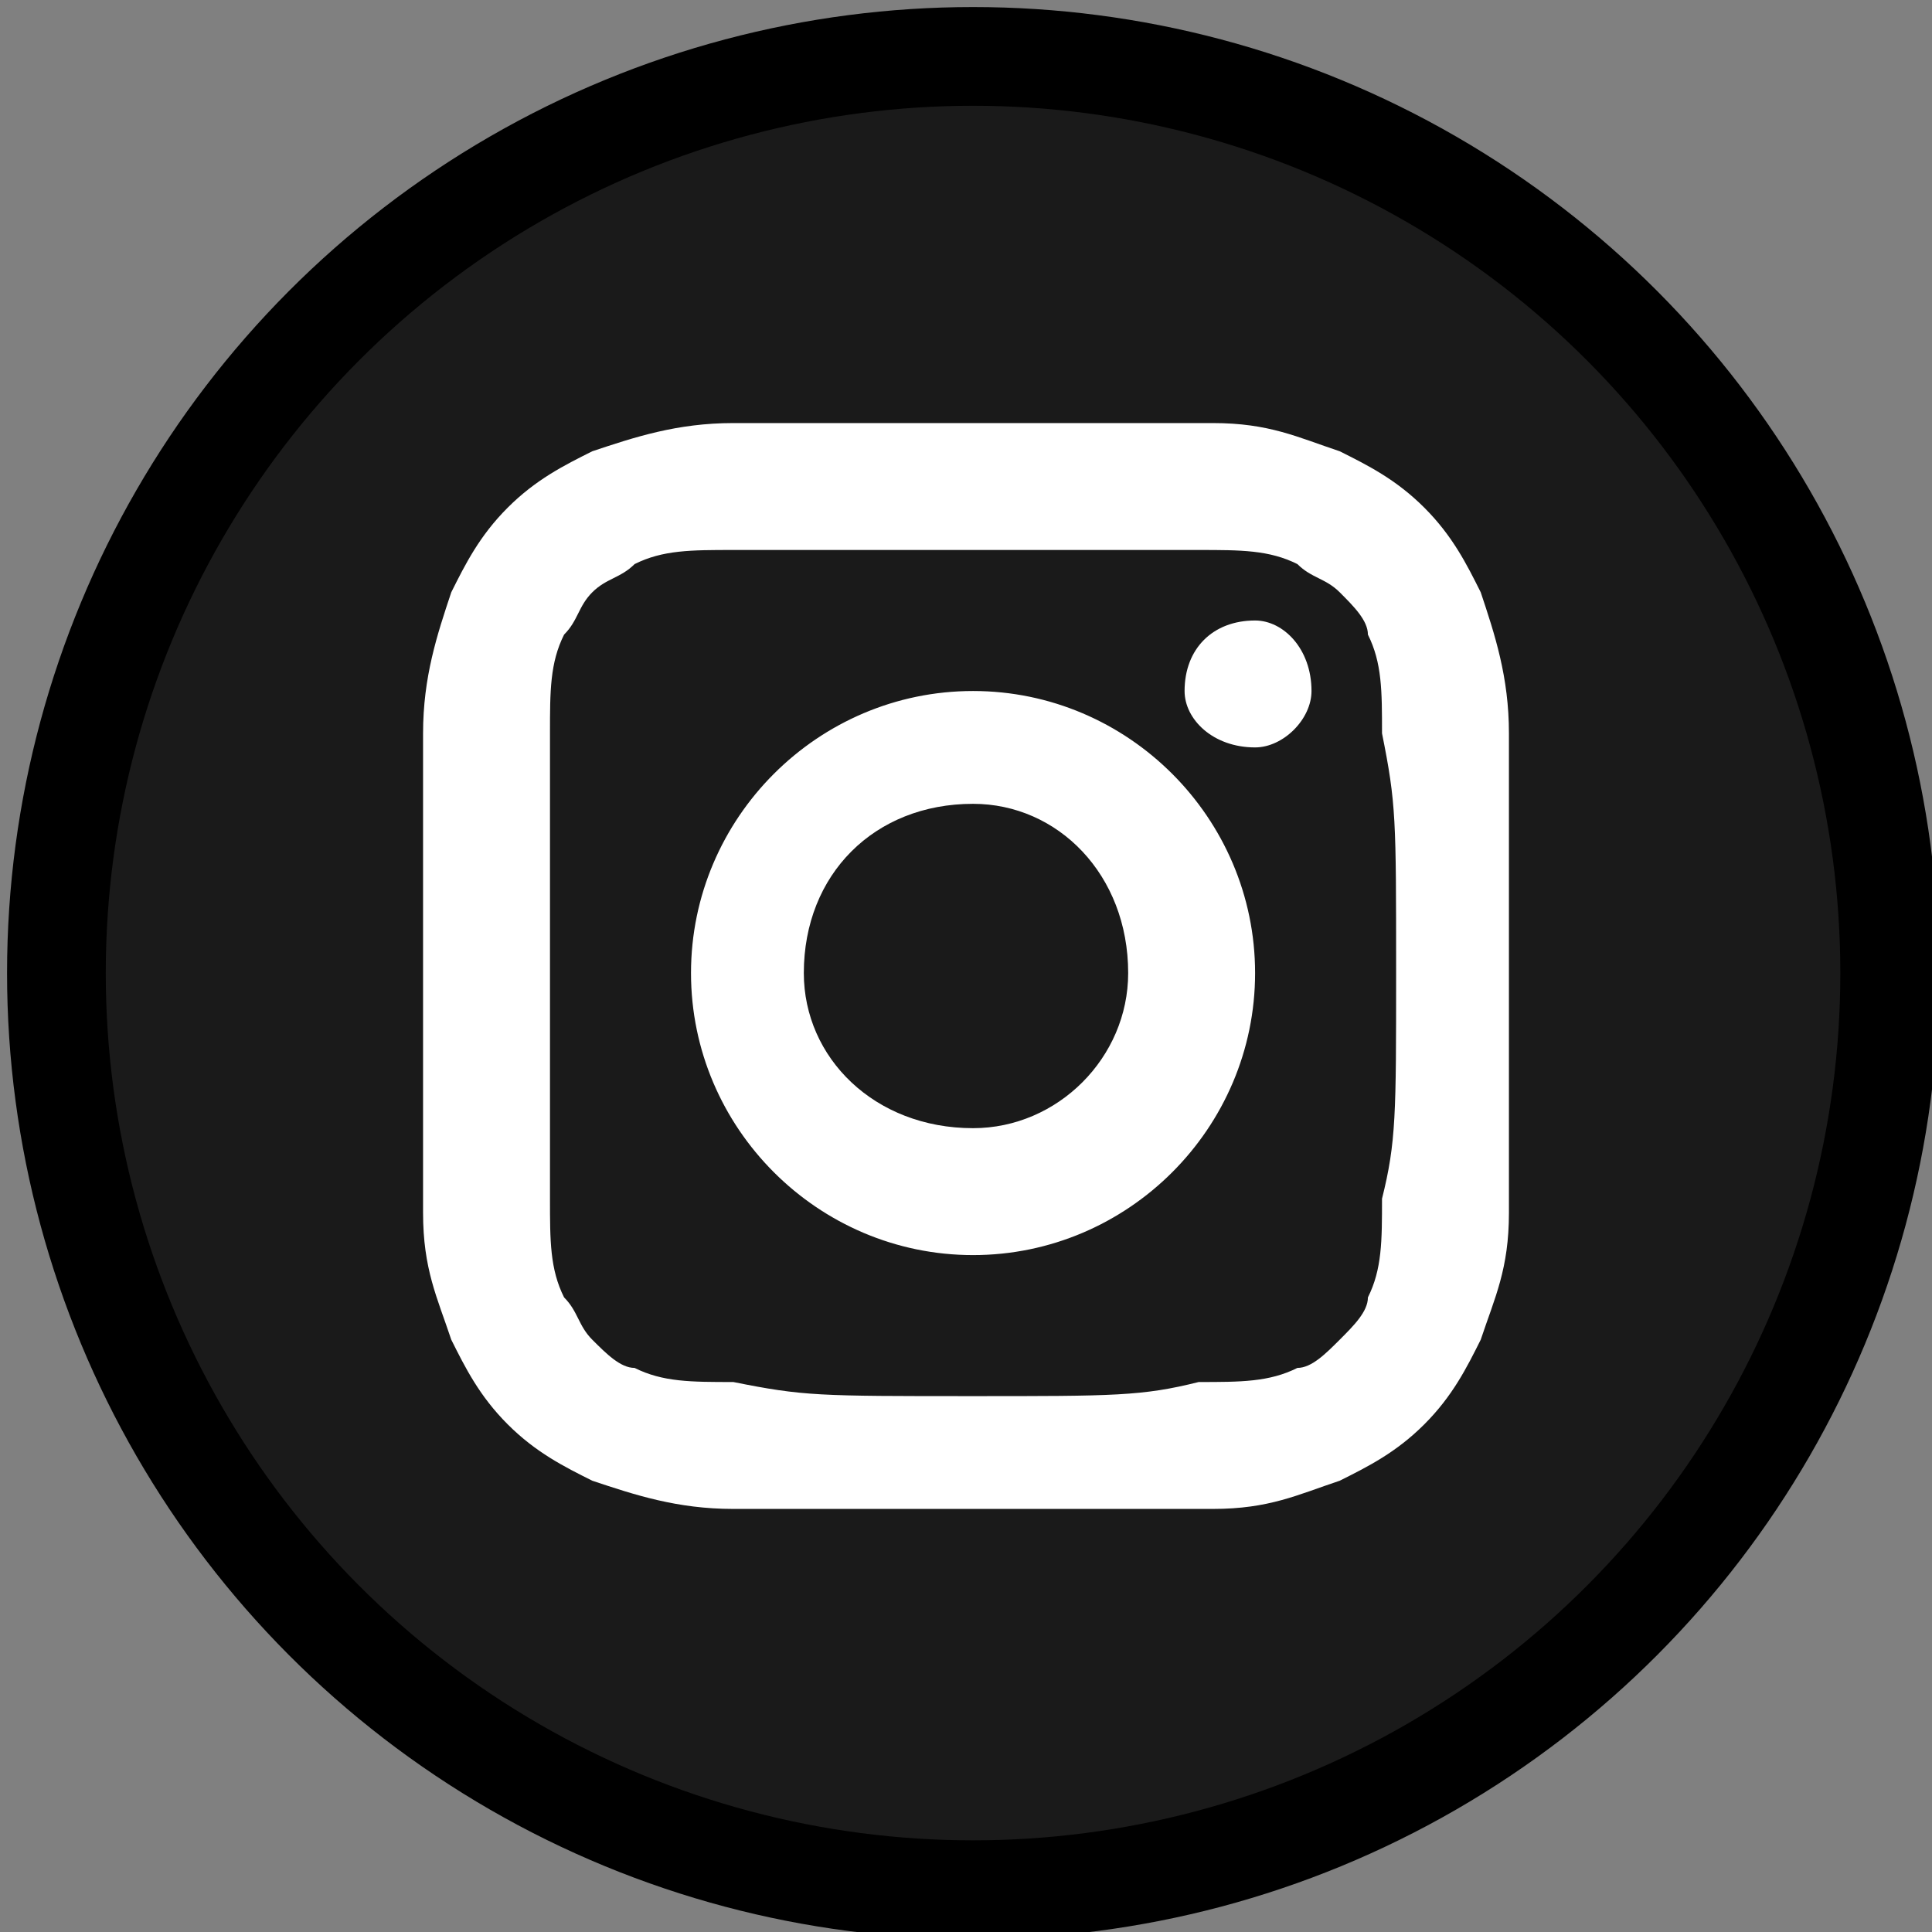
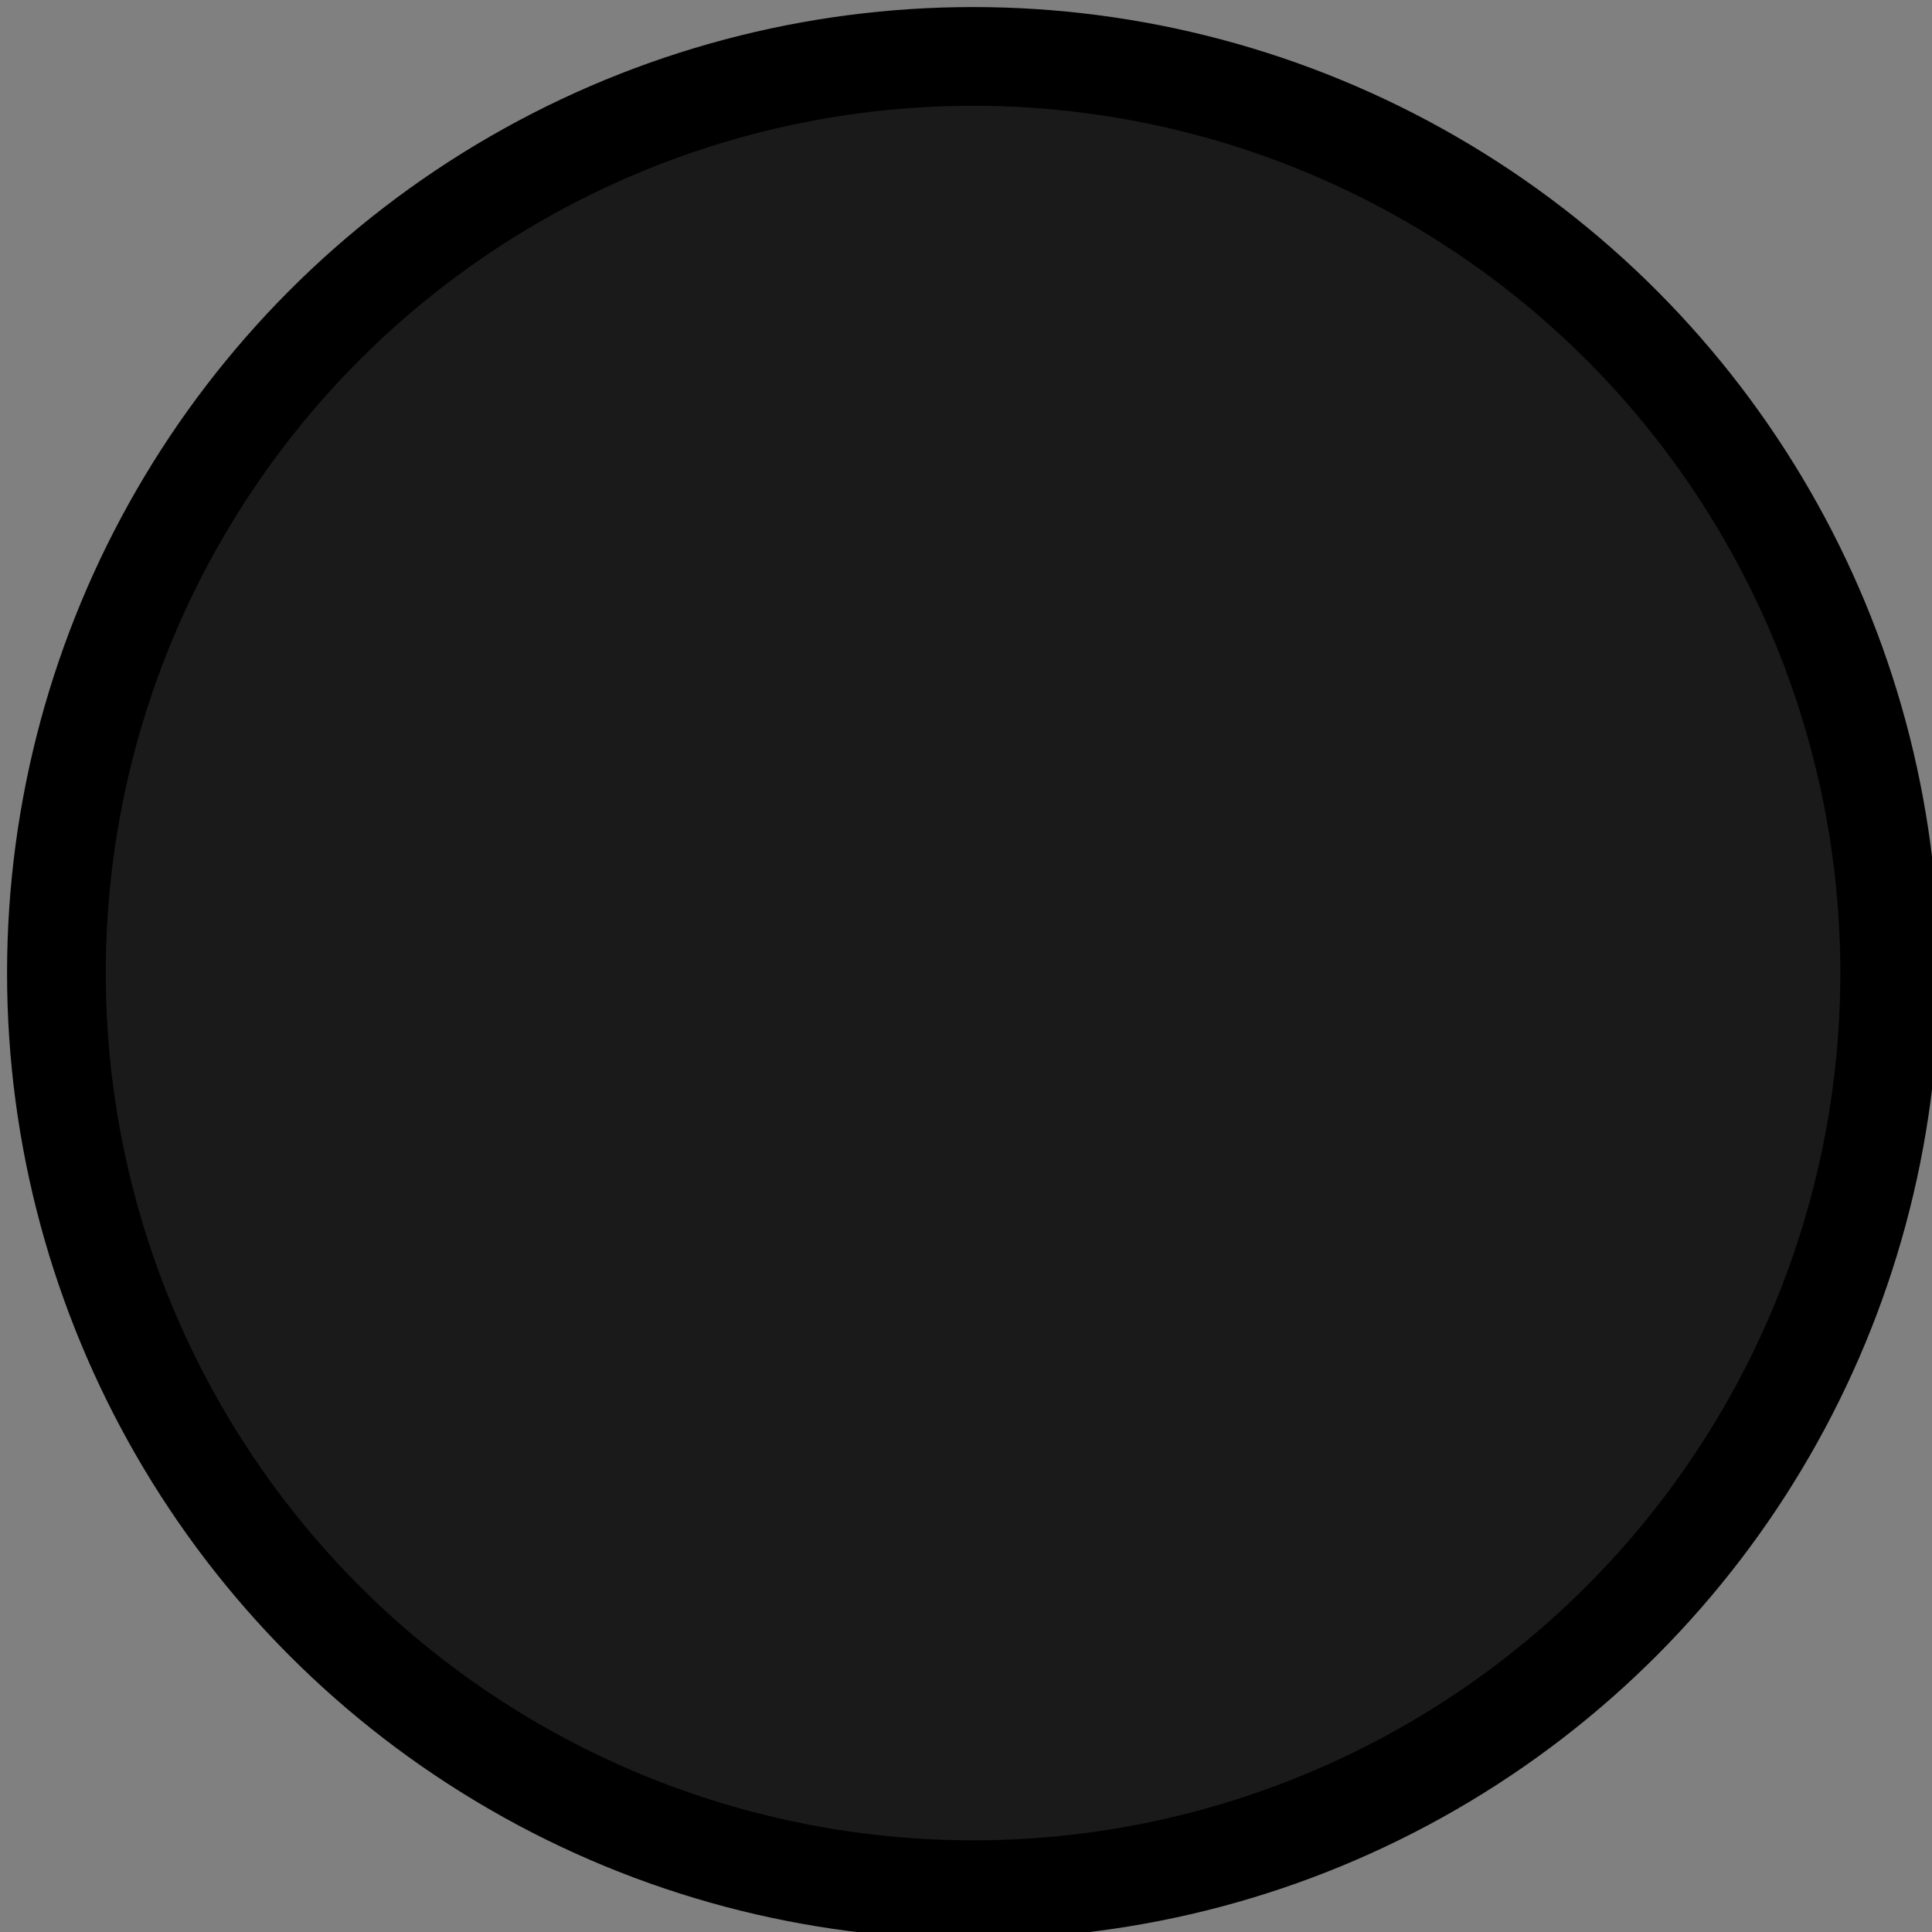
<svg xmlns="http://www.w3.org/2000/svg" xml:space="preserve" width="37px" height="37px" version="1.1" shape-rendering="geometricPrecision" text-rendering="geometricPrecision" image-rendering="optimizeQuality" fill-rule="evenodd" clip-rule="evenodd" viewBox="0 0 1370 1370">
  <rect x="0" y="0" width="1370" height="1370" fill="#808080" stroke="none" />
  <g id="Layer_x0020_1">
    <circle fill="#1A1A1A" stroke="black" stroke-width="70" stroke-linecap="round" stroke-linejoin="round" stroke-miterlimit="22.926" cx="690" cy="690" r="650" />
-     <path fill="white" fill-rule="nonzero" d="M890 530c-30,0 -50,-20 -50,-40 0,-30 20,-50 50,-50 20,0 40,20 40,50 0,20 -20,40 -40,40zm-200 270c60,0 110,-50 110,-110 0,-70 -50,-120 -110,-120 -70,0 -120,50 -120,120 0,60 50,110 120,110zm0 90c-110,0 -200,-90 -200,-200 0,-110 90,-200 200,-200 110,0 200,90 200,200 0,110 -90,200 -200,200zm0 -500c-110,0 -120,0 -170,0 -30,0 -50,0 -70,10 -10,10 -20,10 -30,20 -10,10 -10,20 -20,30 -10,20 -10,40 -10,70 0,50 0,60 0,170 0,100 0,120 0,160 0,30 0,50 10,70 10,10 10,20 20,30 10,10 20,20 30,20 20,10 40,10 70,10 50,10 60,10 170,10 100,0 120,0 160,-10 30,0 50,0 70,-10 10,0 20,-10 30,-20 10,-10 20,-20 20,-30 10,-20 10,-40 10,-70 10,-40 10,-60 10,-160 0,-110 0,-120 -10,-170 0,-30 0,-50 -10,-70 0,-10 -10,-20 -20,-30 -10,-10 -20,-10 -30,-20 -20,-10 -40,-10 -70,-10 -40,0 -60,0 -160,0zm170 -90c40,0 60,10 90,20 20,10 40,20 60,40 20,20 30,40 40,60 10,30 20,60 20,100 0,40 0,60 0,170 0,100 0,120 0,170 0,40 -10,60 -20,90 -10,20 -20,40 -40,60 -20,20 -40,30 -60,40 -30,10 -50,20 -90,20 -50,0 -70,0 -170,0 -110,0 -130,0 -170,0 -40,0 -70,-10 -100,-20 -20,-10 -40,-20 -60,-40 -20,-20 -30,-40 -40,-60 -10,-30 -20,-50 -20,-90 0,-50 0,-70 0,-170 0,-110 0,-130 0,-170 0,-40 10,-70 20,-100 10,-20 20,-40 40,-60 20,-20 40,-30 60,-40 30,-10 60,-20 100,-20 40,0 60,0 170,0 100,0 120,0 170,0z" />
  </g>
</svg>